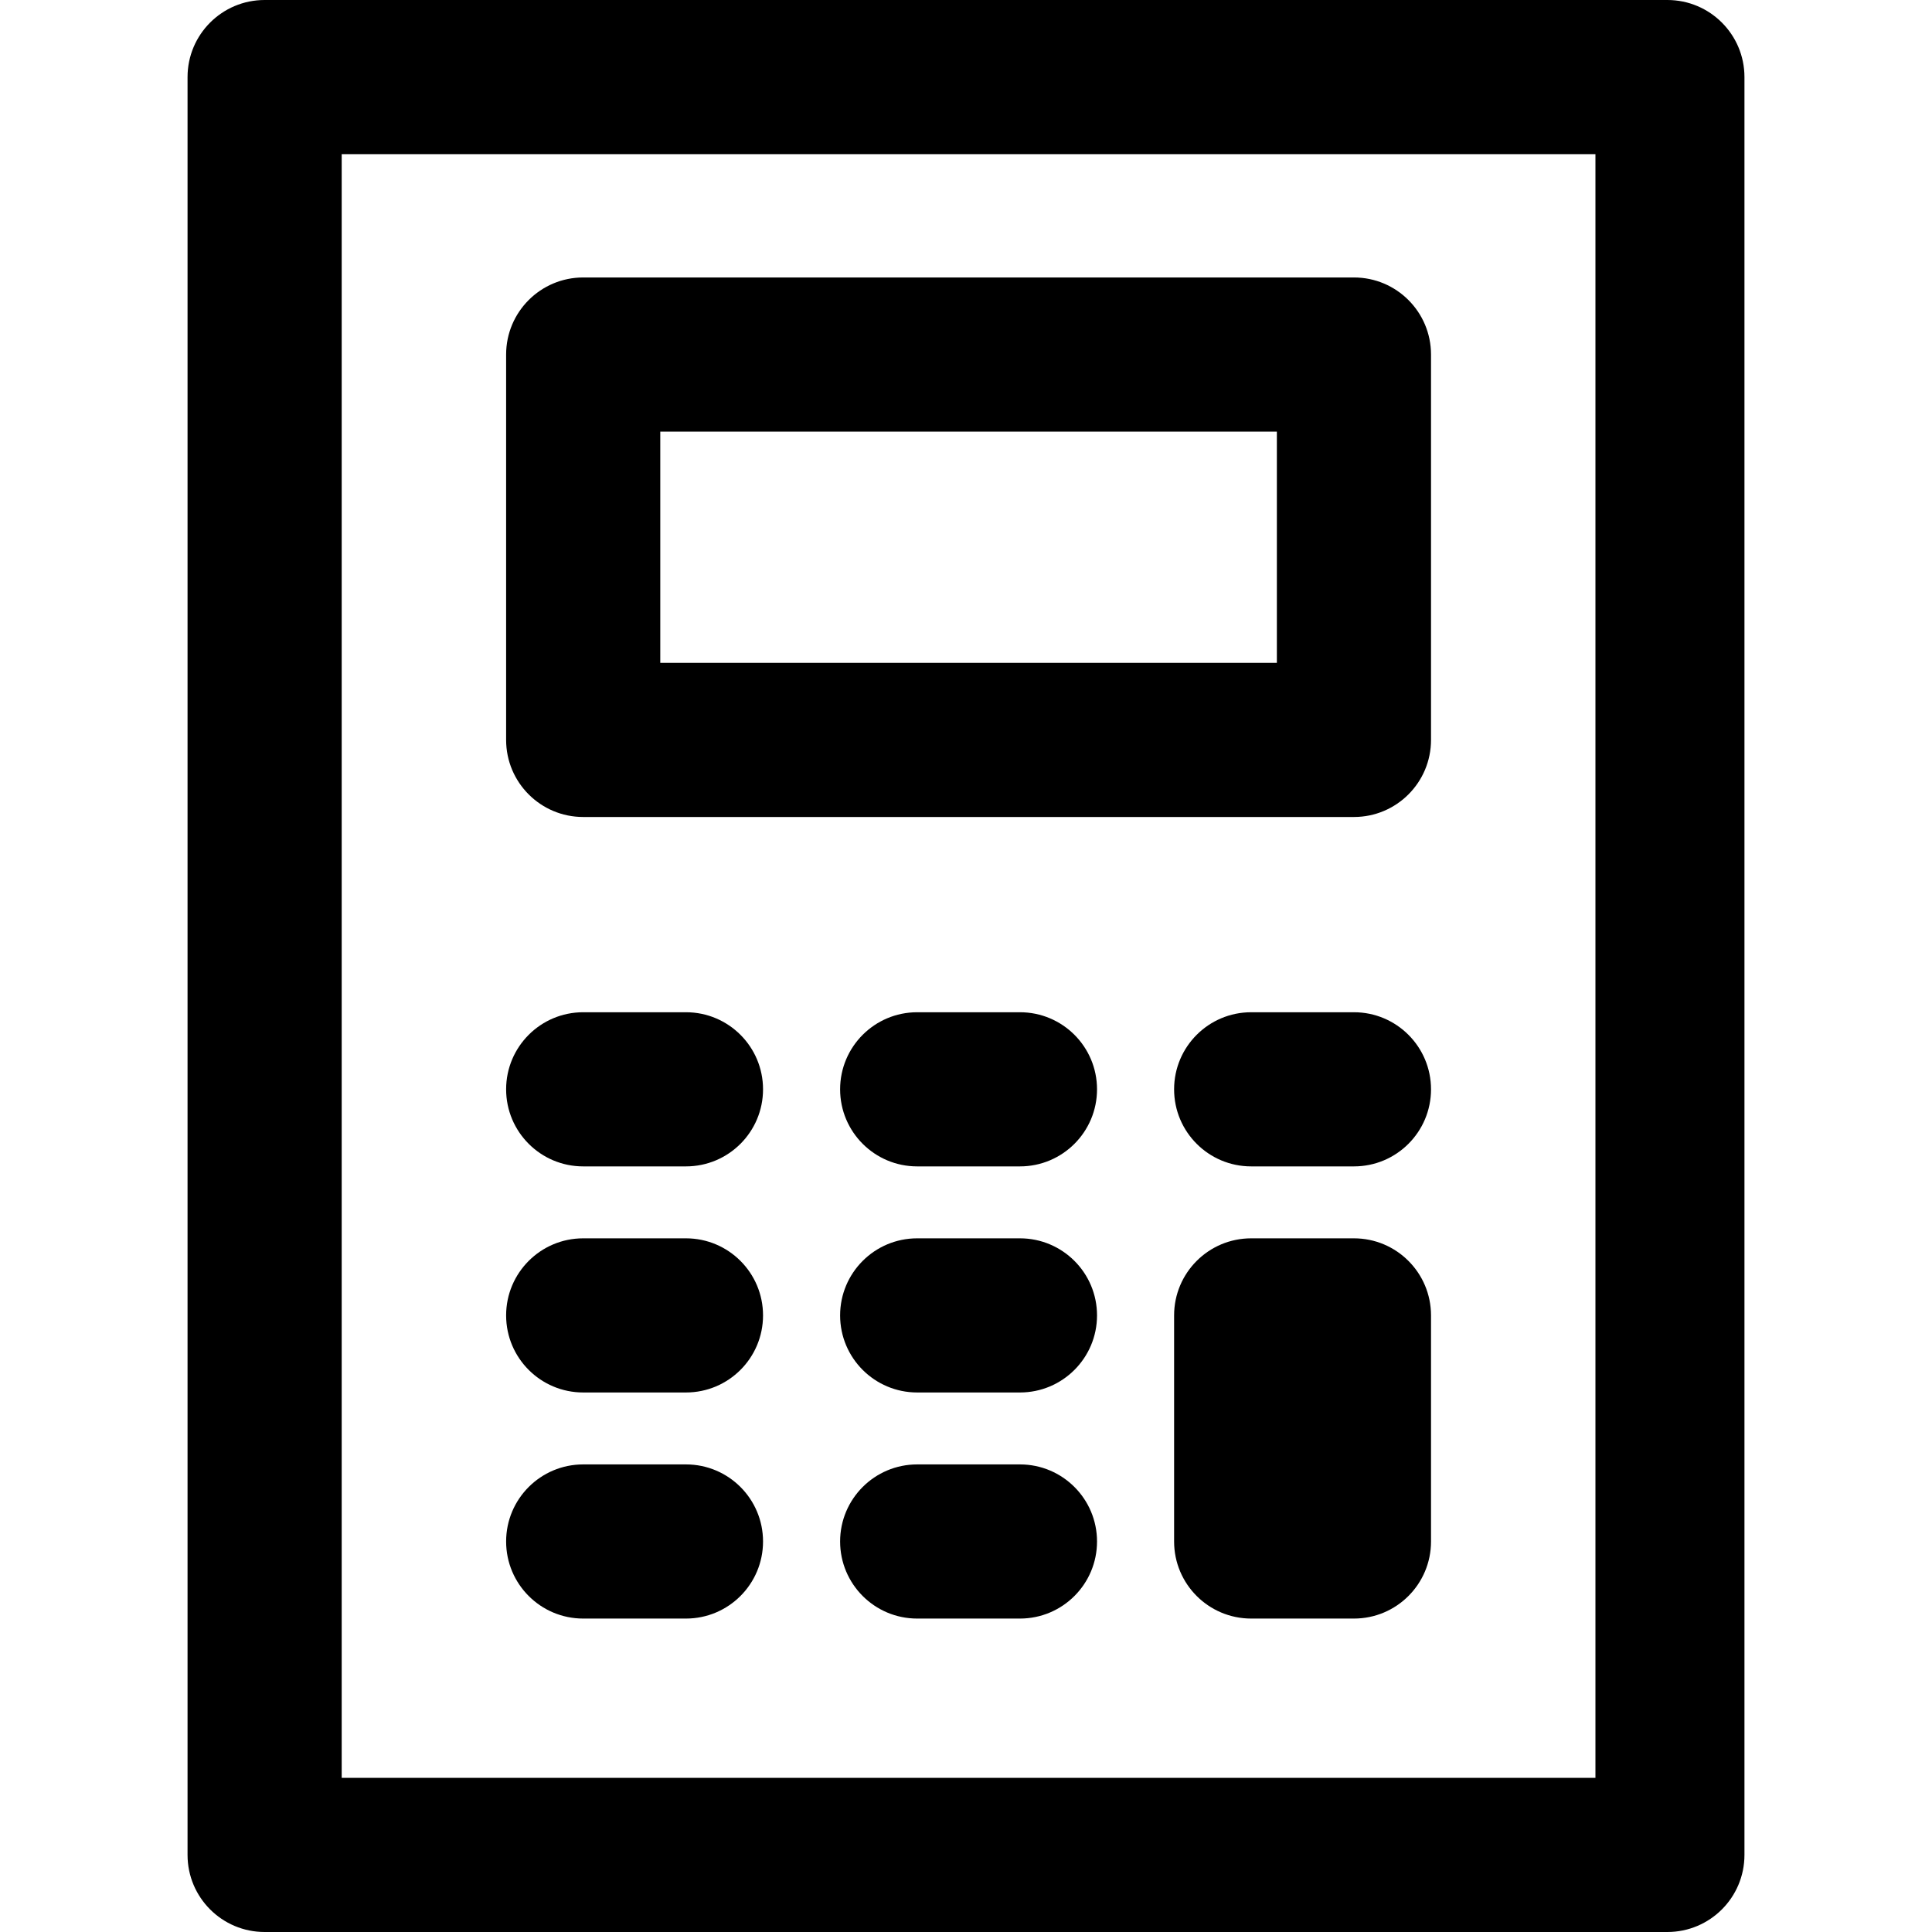
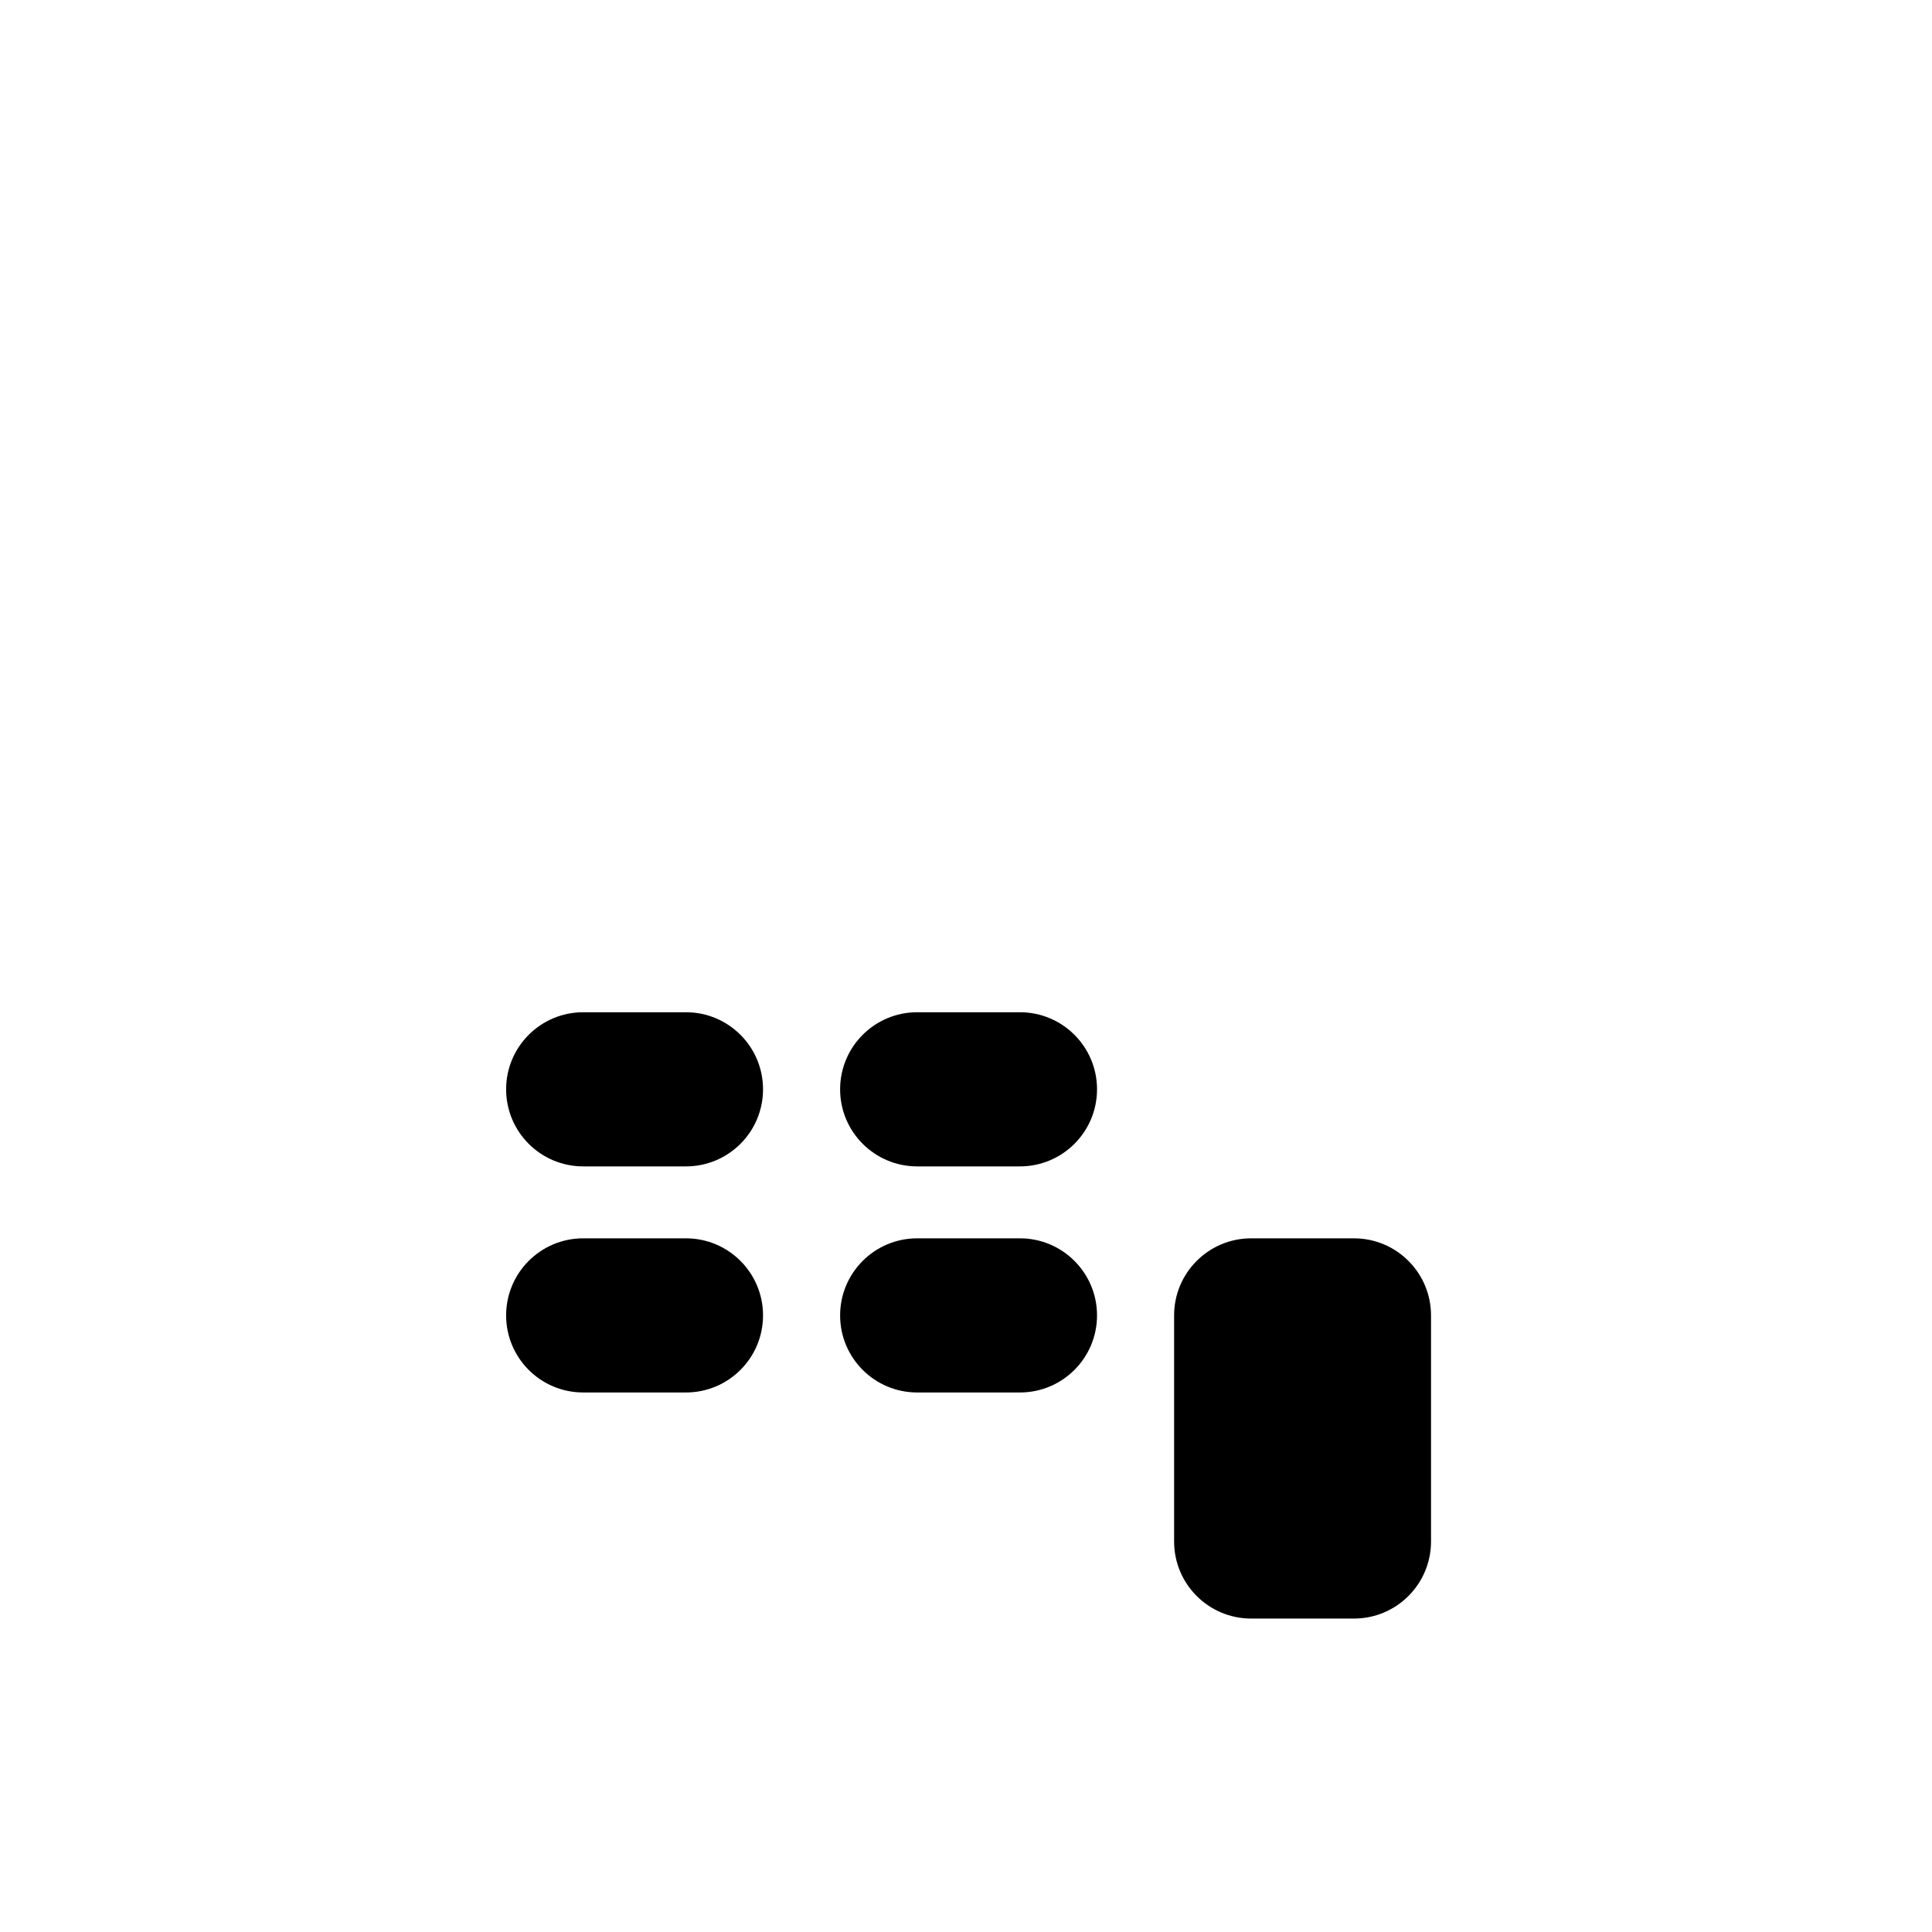
<svg xmlns="http://www.w3.org/2000/svg" fill="#000000" height="800px" width="800px" version="1.1" id="Layer_1" viewBox="0 0 512 512" xml:space="preserve">
  <g>
    <g>
-       <path d="M441.872,0H70.128c-11.28,0-20.426,9.145-20.426,20.426v471.149c0,11.28,9.145,20.426,20.426,20.426h371.745    c11.28,0,20.426-9.145,20.426-20.426V20.426C462.298,9.145,453.153,0,441.872,0z M422.809,471.149H90.553V40.851h332.255V471.149z    " />
-     </g>
+       </g>
  </g>
  <g>
    <g>
-       <path d="M358.809,73.532H154.553c-11.28,0-20.426,9.145-20.426,20.426v102.128c0,11.28,9.145,20.425,20.426,20.425h204.255    c11.28,0,20.426-9.145,20.426-20.425V93.957C379.234,82.677,370.089,73.532,358.809,73.532z M338.383,175.66H174.979v-61.277    h163.404V175.66z" />
-     </g>
+       </g>
  </g>
  <g>
    <g>
-       <path d="M270.298,388.085h-27.234c-11.28,0-20.426,9.145-20.426,20.426s9.145,20.426,20.426,20.426h27.234    c11.28,0,20.426-9.145,20.426-20.426S281.578,388.085,270.298,388.085z" />
-     </g>
+       </g>
  </g>
  <g>
    <g>
      <path d="M181.787,268.255h-27.234c-11.28,0-20.426,9.145-20.426,20.426s9.145,20.426,20.426,20.426h27.234    c11.28,0,20.426-9.145,20.426-20.426S193.068,268.255,181.787,268.255z" />
    </g>
  </g>
  <g>
    <g>
      <path d="M270.298,268.255h-27.234c-11.28,0-20.426,9.145-20.426,20.426s9.145,20.426,20.426,20.426h27.234    c11.28,0,20.426-9.145,20.426-20.426S281.578,268.255,270.298,268.255z" />
    </g>
  </g>
  <g>
    <g>
-       <path d="M358.809,268.255h-27.234c-11.28,0-20.426,9.145-20.426,20.426s9.145,20.426,20.426,20.426h27.234    c11.28,0,20.426-9.145,20.426-20.426S370.089,268.255,358.809,268.255z" />
-     </g>
+       </g>
  </g>
  <g>
    <g>
      <path d="M181.787,328.17h-27.234c-11.28,0-20.426,9.145-20.426,20.426s9.145,20.426,20.426,20.426h27.234    c11.28,0,20.426-9.145,20.426-20.426S193.068,328.17,181.787,328.17z" />
    </g>
  </g>
  <g>
    <g>
      <path d="M270.298,328.17h-27.234c-11.28,0-20.426,9.145-20.426,20.426s9.145,20.426,20.426,20.426h27.234    c11.28,0,20.426-9.145,20.426-20.426S281.578,328.17,270.298,328.17z" />
    </g>
  </g>
  <g>
    <g>
      <path d="M358.809,328.17h-27.234c-11.28,0-20.426,9.145-20.426,20.426v59.915c0,11.28,9.145,20.426,20.426,20.426h27.234    c11.28,0,20.426-9.145,20.426-20.426v-59.915C379.234,337.315,370.089,328.17,358.809,328.17z" />
    </g>
  </g>
  <g>
    <g>
-       <path d="M181.787,388.085h-27.234c-11.28,0-20.426,9.145-20.426,20.426s9.145,20.426,20.426,20.426h27.234    c11.28,0,20.426-9.145,20.426-20.426S193.068,388.085,181.787,388.085z" />
-     </g>
+       </g>
  </g>
</svg>